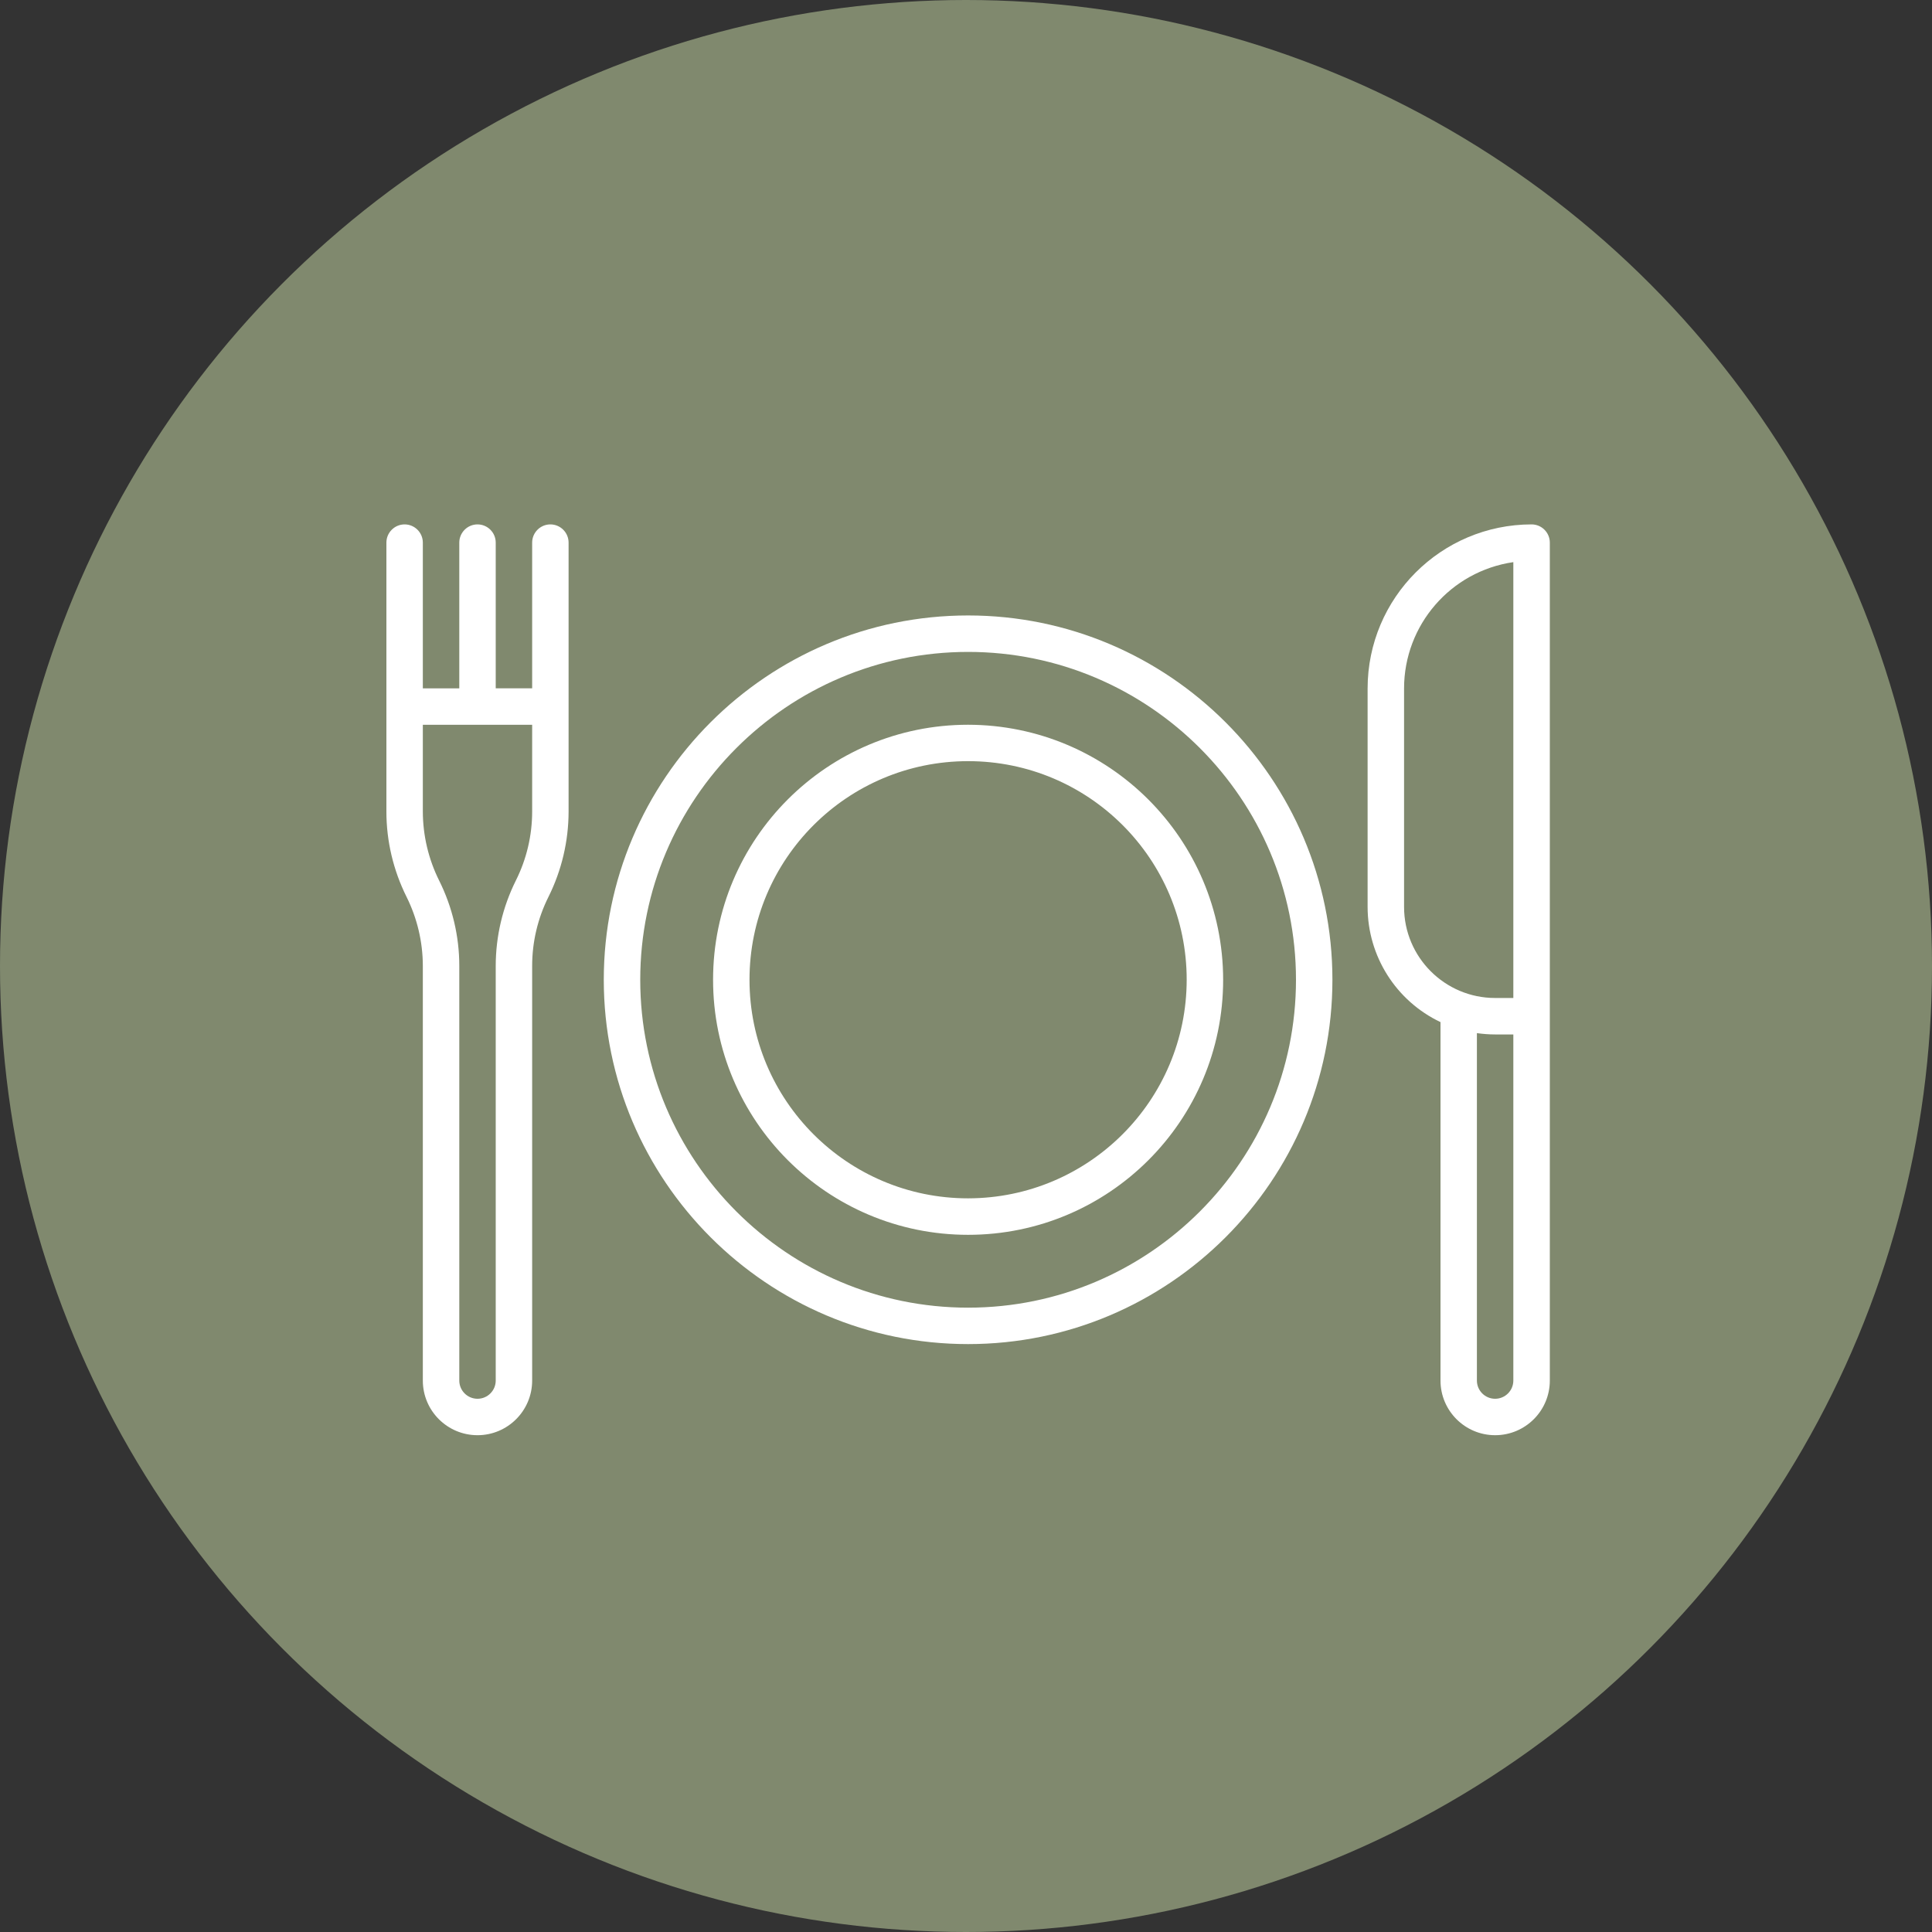
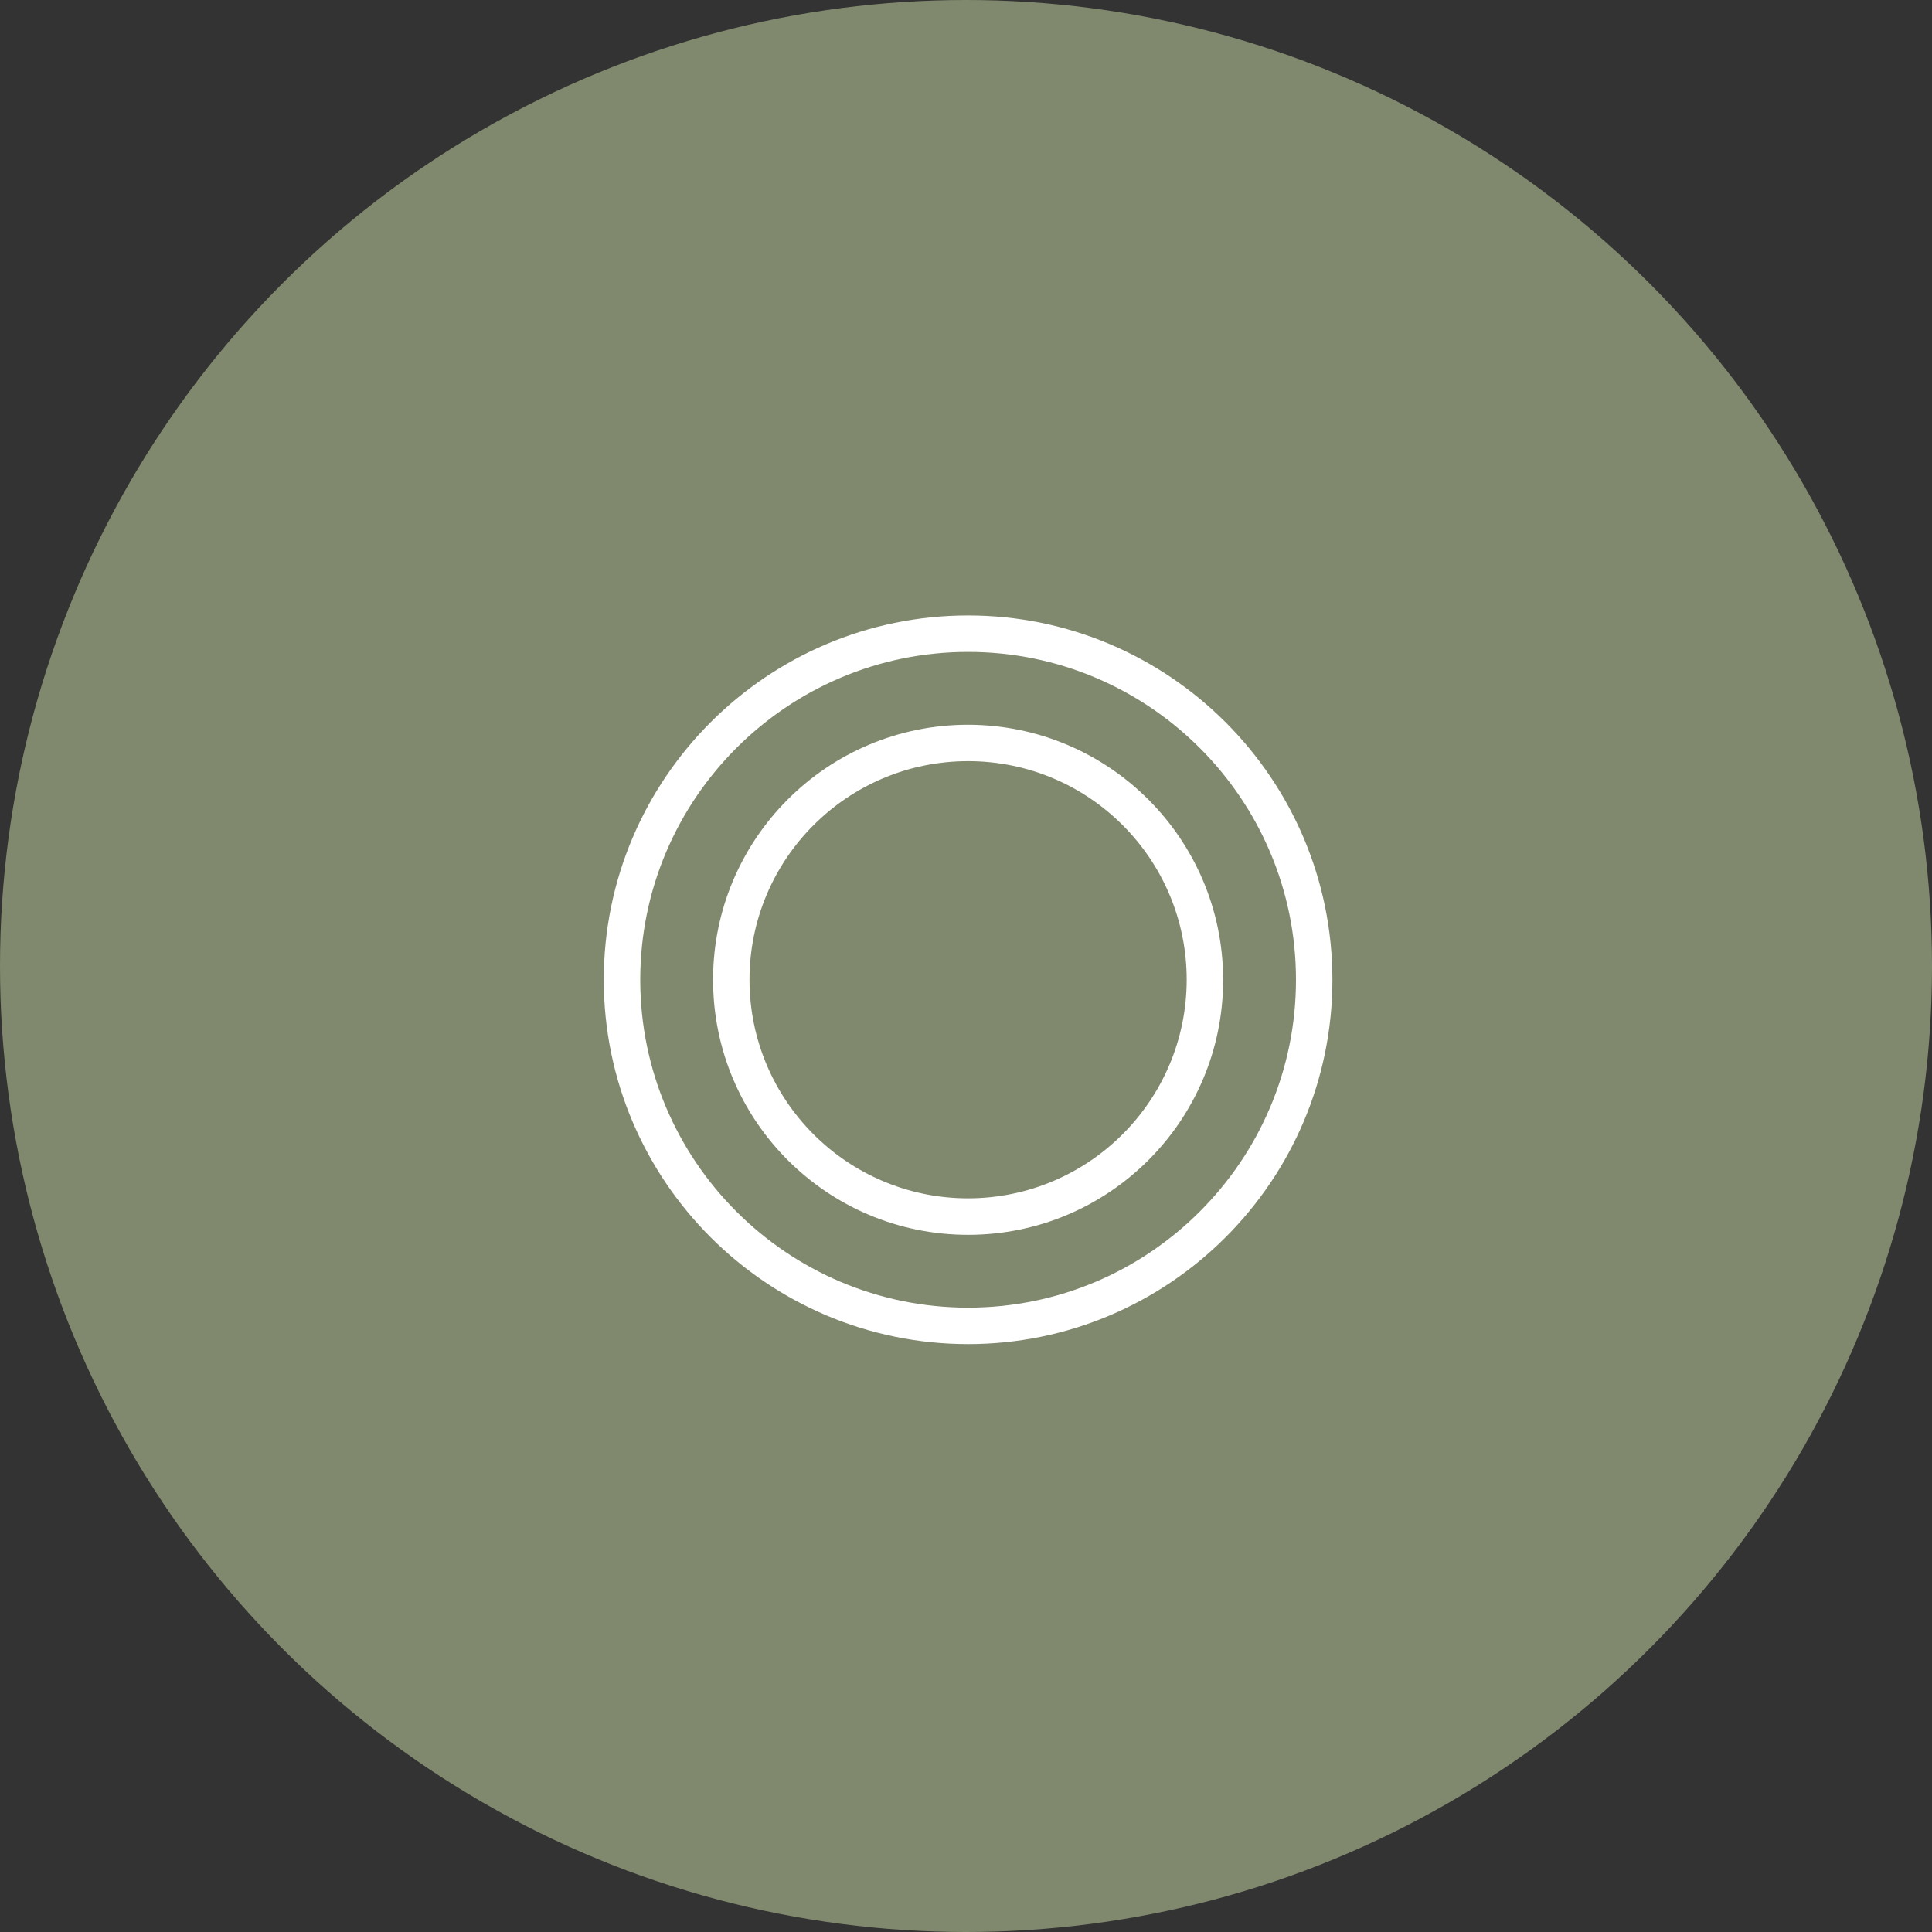
<svg xmlns="http://www.w3.org/2000/svg" width="70" height="70" viewBox="0 0 70 70" fill="none">
  <rect x="0" y="0" width="70" height="70" fill="#333333" stroke="none" />
  <circle cx="35" cy="35" r="35" fill="#80896E" />
-   <path d="M20.601 19.66C20.601 19.296 20.305 19 19.941 19C19.577 19 19.281 19.296 19.281 19.66V24.938H17.961V19.66C17.961 19.296 17.665 19 17.301 19C16.937 19 16.641 19.296 16.641 19.66V24.94H15.32V19.66C15.32 19.296 15.024 19 14.66 19C14.296 19 14 19.296 14 19.66V29.404C14 30.476 14.251 31.534 14.73 32.495C15.116 33.271 15.319 34.128 15.32 34.995V50.02C15.32 51.113 16.207 52 17.301 52C18.394 52 19.281 51.113 19.281 50.02V34.995C19.281 34.127 19.484 33.271 19.872 32.495C20.351 31.534 20.6 30.476 20.601 29.404V19.66ZM19.281 29.404C19.281 30.272 19.079 31.128 18.69 31.904C18.212 32.864 17.962 33.923 17.961 34.995V50.02C17.961 50.384 17.665 50.68 17.301 50.68C16.937 50.68 16.641 50.384 16.641 50.02V34.995C16.641 33.923 16.39 32.864 15.911 31.904C15.524 31.128 15.322 30.271 15.32 29.404V26.26H17.289C17.289 26.26 17.297 26.26 17.301 26.26C17.305 26.26 17.308 26.26 17.312 26.26H19.281V29.404Z" fill="white" />
-   <path d="M55.491 19C52.212 19.004 49.556 21.66 49.551 24.94V32.86C49.553 34.644 50.58 36.267 52.192 37.033V50.02C52.192 51.113 53.079 52 54.172 52C55.266 52 56.153 51.113 56.153 50.02V19.66C56.153 19.296 55.857 19 55.492 19H55.491ZM50.872 32.86V24.94C50.874 22.645 52.56 20.698 54.831 20.367V36.159H54.171C52.349 36.158 50.873 34.681 50.872 32.86ZM54.171 50.68C53.807 50.68 53.511 50.384 53.511 50.02V37.432C53.729 37.463 53.95 37.48 54.171 37.48H54.831V50.02C54.831 50.384 54.535 50.68 54.171 50.68Z" fill="white" />
  <path d="M35.076 22.299C27.798 22.299 21.876 28.221 21.876 35.499C21.876 42.778 27.798 48.699 35.076 48.699C42.355 48.699 48.276 42.778 48.276 35.499C48.276 28.221 42.355 22.299 35.076 22.299ZM35.076 47.379C28.526 47.379 23.197 42.05 23.197 35.499C23.197 28.949 28.526 23.62 35.076 23.62C41.627 23.62 46.956 28.949 46.956 35.499C46.956 42.05 41.627 47.379 35.076 47.379Z" fill="white" />
  <path d="M35.076 26.259C29.974 26.259 25.836 30.395 25.836 35.499C25.836 40.603 29.972 44.74 35.076 44.74C40.18 44.74 44.317 40.603 44.317 35.499C44.311 30.398 40.178 26.266 35.076 26.259ZM35.076 43.418C30.702 43.418 27.156 39.872 27.156 35.498C27.156 31.123 30.702 27.578 35.076 27.578C39.451 27.578 42.996 31.123 42.996 35.498C42.992 39.87 39.449 43.413 35.076 43.418Z" fill="white" />
</svg>